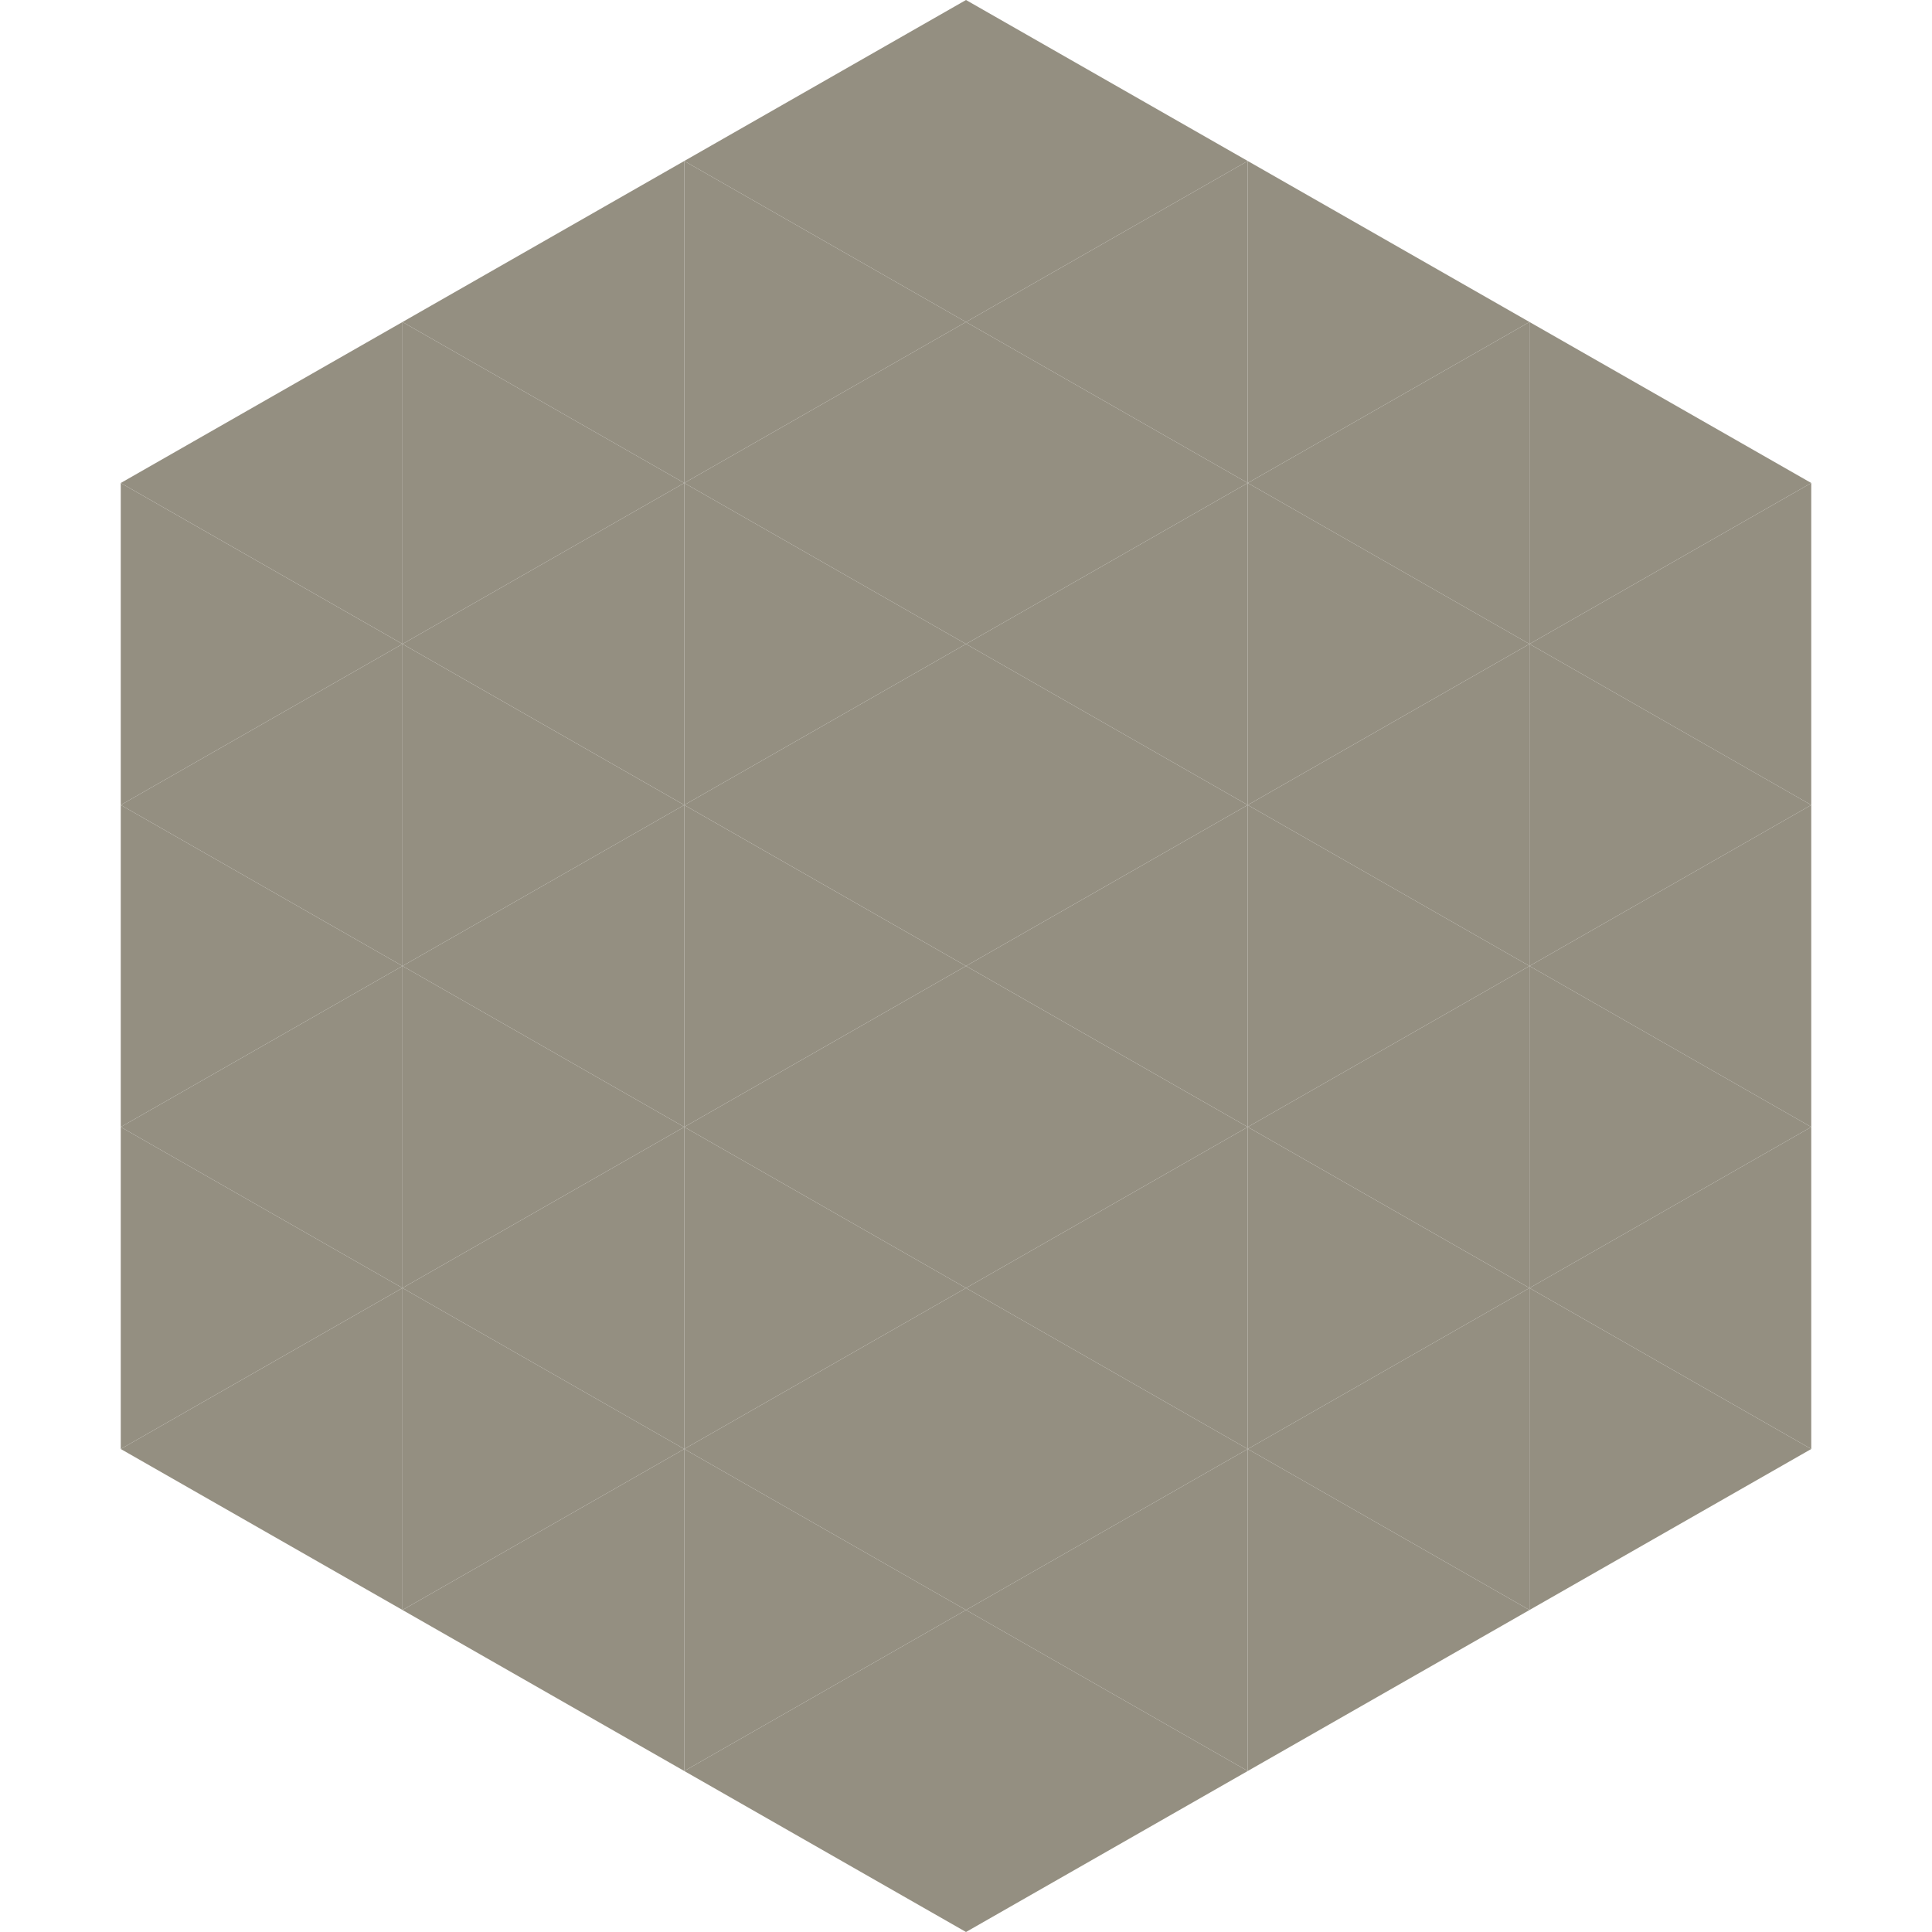
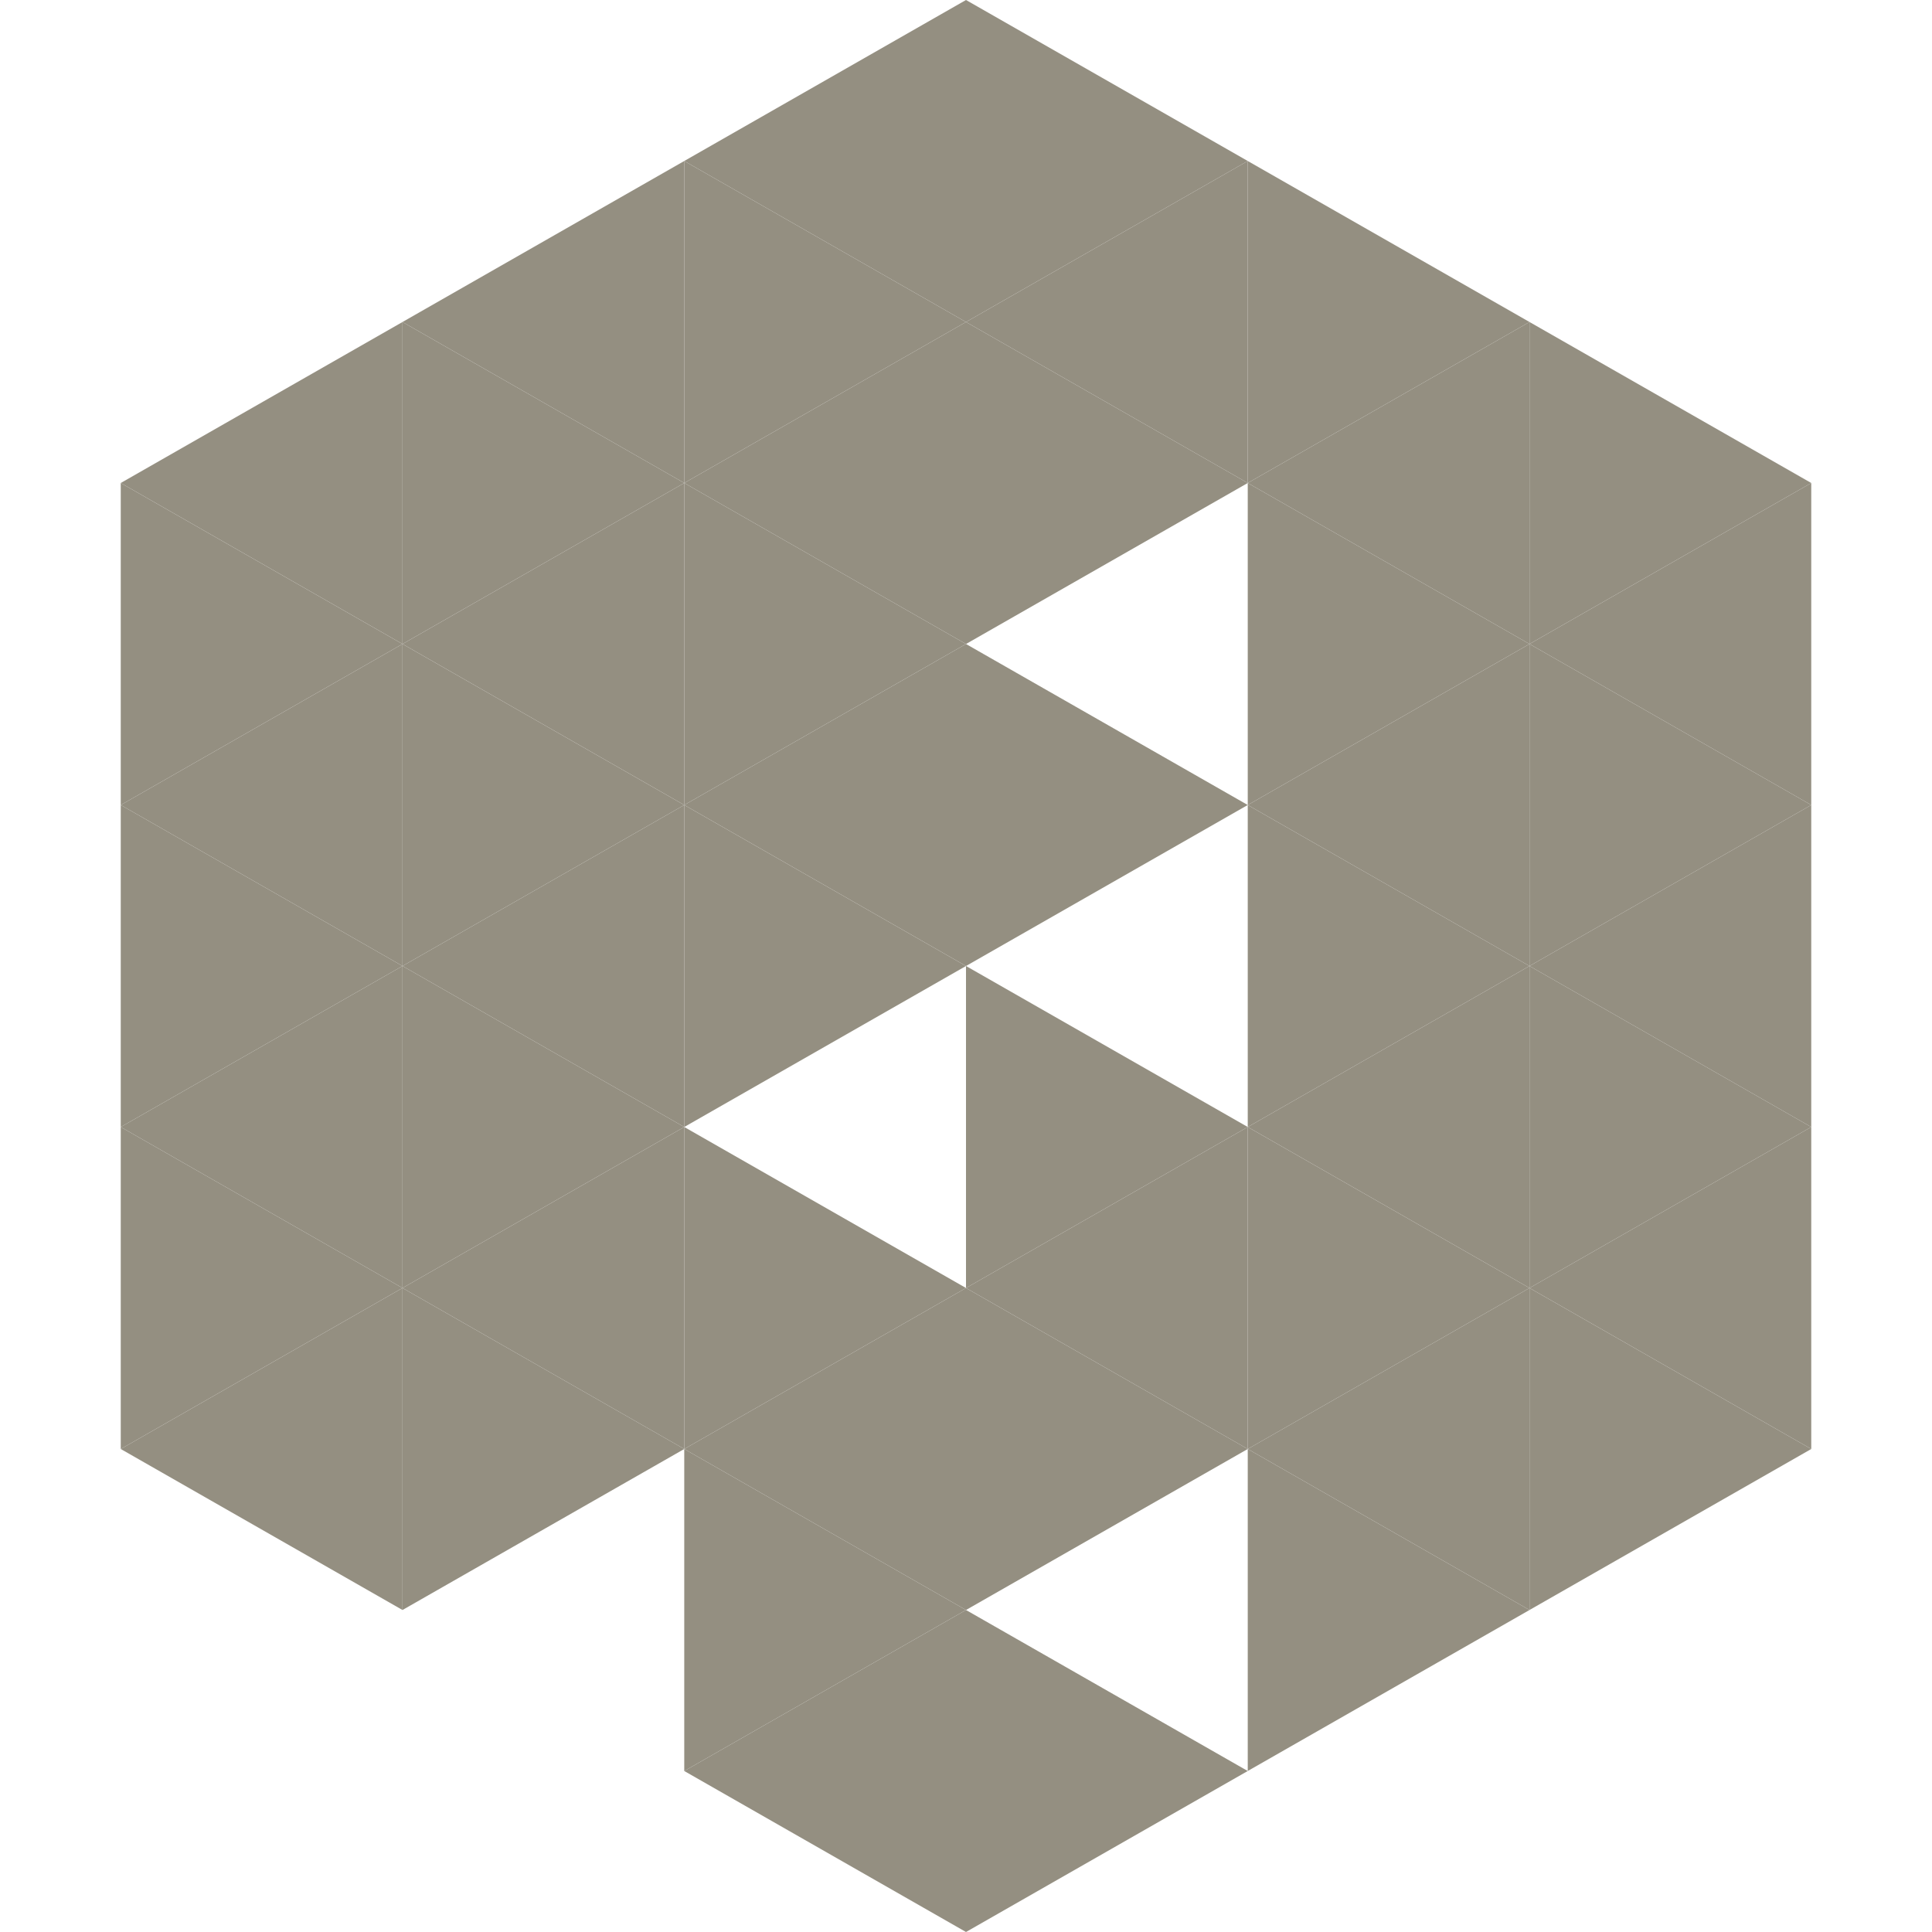
<svg xmlns="http://www.w3.org/2000/svg" width="240" height="240">
  <polygon points="50,40 15,60 50,80" style="fill:rgb(148,143,129)" />
  <polygon points="190,40 225,60 190,80" style="fill:rgb(148,143,129)" />
  <polygon points="15,60 50,80 15,100" style="fill:rgb(148,143,129)" />
  <polygon points="225,60 190,80 225,100" style="fill:rgb(148,143,129)" />
  <polygon points="50,80 15,100 50,120" style="fill:rgb(148,143,129)" />
  <polygon points="190,80 225,100 190,120" style="fill:rgb(148,143,129)" />
  <polygon points="15,100 50,120 15,140" style="fill:rgb(148,143,129)" />
  <polygon points="225,100 190,120 225,140" style="fill:rgb(148,143,129)" />
  <polygon points="50,120 15,140 50,160" style="fill:rgb(148,143,129)" />
  <polygon points="190,120 225,140 190,160" style="fill:rgb(148,143,129)" />
  <polygon points="15,140 50,160 15,180" style="fill:rgb(148,143,129)" />
  <polygon points="225,140 190,160 225,180" style="fill:rgb(148,143,129)" />
  <polygon points="50,160 15,180 50,200" style="fill:rgb(148,143,129)" />
  <polygon points="190,160 225,180 190,200" style="fill:rgb(148,143,129)" />
  <polygon points="15,180 50,200 15,220" style="fill:rgb(255,255,255); fill-opacity:0" />
  <polygon points="225,180 190,200 225,220" style="fill:rgb(255,255,255); fill-opacity:0" />
  <polygon points="50,0 85,20 50,40" style="fill:rgb(255,255,255); fill-opacity:0" />
  <polygon points="190,0 155,20 190,40" style="fill:rgb(255,255,255); fill-opacity:0" />
  <polygon points="85,20 50,40 85,60" style="fill:rgb(148,143,129)" />
  <polygon points="155,20 190,40 155,60" style="fill:rgb(148,143,129)" />
  <polygon points="50,40 85,60 50,80" style="fill:rgb(148,143,129)" />
  <polygon points="190,40 155,60 190,80" style="fill:rgb(148,143,129)" />
  <polygon points="85,60 50,80 85,100" style="fill:rgb(148,143,129)" />
  <polygon points="155,60 190,80 155,100" style="fill:rgb(148,143,129)" />
  <polygon points="50,80 85,100 50,120" style="fill:rgb(148,143,129)" />
  <polygon points="190,80 155,100 190,120" style="fill:rgb(148,143,129)" />
  <polygon points="85,100 50,120 85,140" style="fill:rgb(148,143,129)" />
  <polygon points="155,100 190,120 155,140" style="fill:rgb(148,143,129)" />
  <polygon points="50,120 85,140 50,160" style="fill:rgb(148,143,129)" />
  <polygon points="190,120 155,140 190,160" style="fill:rgb(148,143,129)" />
  <polygon points="85,140 50,160 85,180" style="fill:rgb(148,143,129)" />
  <polygon points="155,140 190,160 155,180" style="fill:rgb(148,143,129)" />
  <polygon points="50,160 85,180 50,200" style="fill:rgb(148,143,129)" />
  <polygon points="190,160 155,180 190,200" style="fill:rgb(148,143,129)" />
-   <polygon points="85,180 50,200 85,220" style="fill:rgb(148,143,129)" />
  <polygon points="155,180 190,200 155,220" style="fill:rgb(148,143,129)" />
  <polygon points="120,0 85,20 120,40" style="fill:rgb(148,143,129)" />
  <polygon points="120,0 155,20 120,40" style="fill:rgb(148,143,129)" />
  <polygon points="85,20 120,40 85,60" style="fill:rgb(148,143,129)" />
  <polygon points="155,20 120,40 155,60" style="fill:rgb(148,143,129)" />
  <polygon points="120,40 85,60 120,80" style="fill:rgb(148,143,129)" />
  <polygon points="120,40 155,60 120,80" style="fill:rgb(148,143,129)" />
  <polygon points="85,60 120,80 85,100" style="fill:rgb(148,143,129)" />
-   <polygon points="155,60 120,80 155,100" style="fill:rgb(148,143,129)" />
  <polygon points="120,80 85,100 120,120" style="fill:rgb(148,143,129)" />
  <polygon points="120,80 155,100 120,120" style="fill:rgb(148,143,129)" />
  <polygon points="85,100 120,120 85,140" style="fill:rgb(148,143,129)" />
-   <polygon points="155,100 120,120 155,140" style="fill:rgb(148,143,129)" />
-   <polygon points="120,120 85,140 120,160" style="fill:rgb(148,143,129)" />
  <polygon points="120,120 155,140 120,160" style="fill:rgb(148,143,129)" />
  <polygon points="85,140 120,160 85,180" style="fill:rgb(148,143,129)" />
  <polygon points="155,140 120,160 155,180" style="fill:rgb(148,143,129)" />
  <polygon points="120,160 85,180 120,200" style="fill:rgb(148,143,129)" />
  <polygon points="120,160 155,180 120,200" style="fill:rgb(148,143,129)" />
  <polygon points="85,180 120,200 85,220" style="fill:rgb(148,143,129)" />
-   <polygon points="155,180 120,200 155,220" style="fill:rgb(148,143,129)" />
  <polygon points="120,200 85,220 120,240" style="fill:rgb(148,143,129)" />
  <polygon points="120,200 155,220 120,240" style="fill:rgb(148,143,129)" />
  <polygon points="85,220 120,240 85,260" style="fill:rgb(255,255,255); fill-opacity:0" />
  <polygon points="155,220 120,240 155,260" style="fill:rgb(255,255,255); fill-opacity:0" />
</svg>